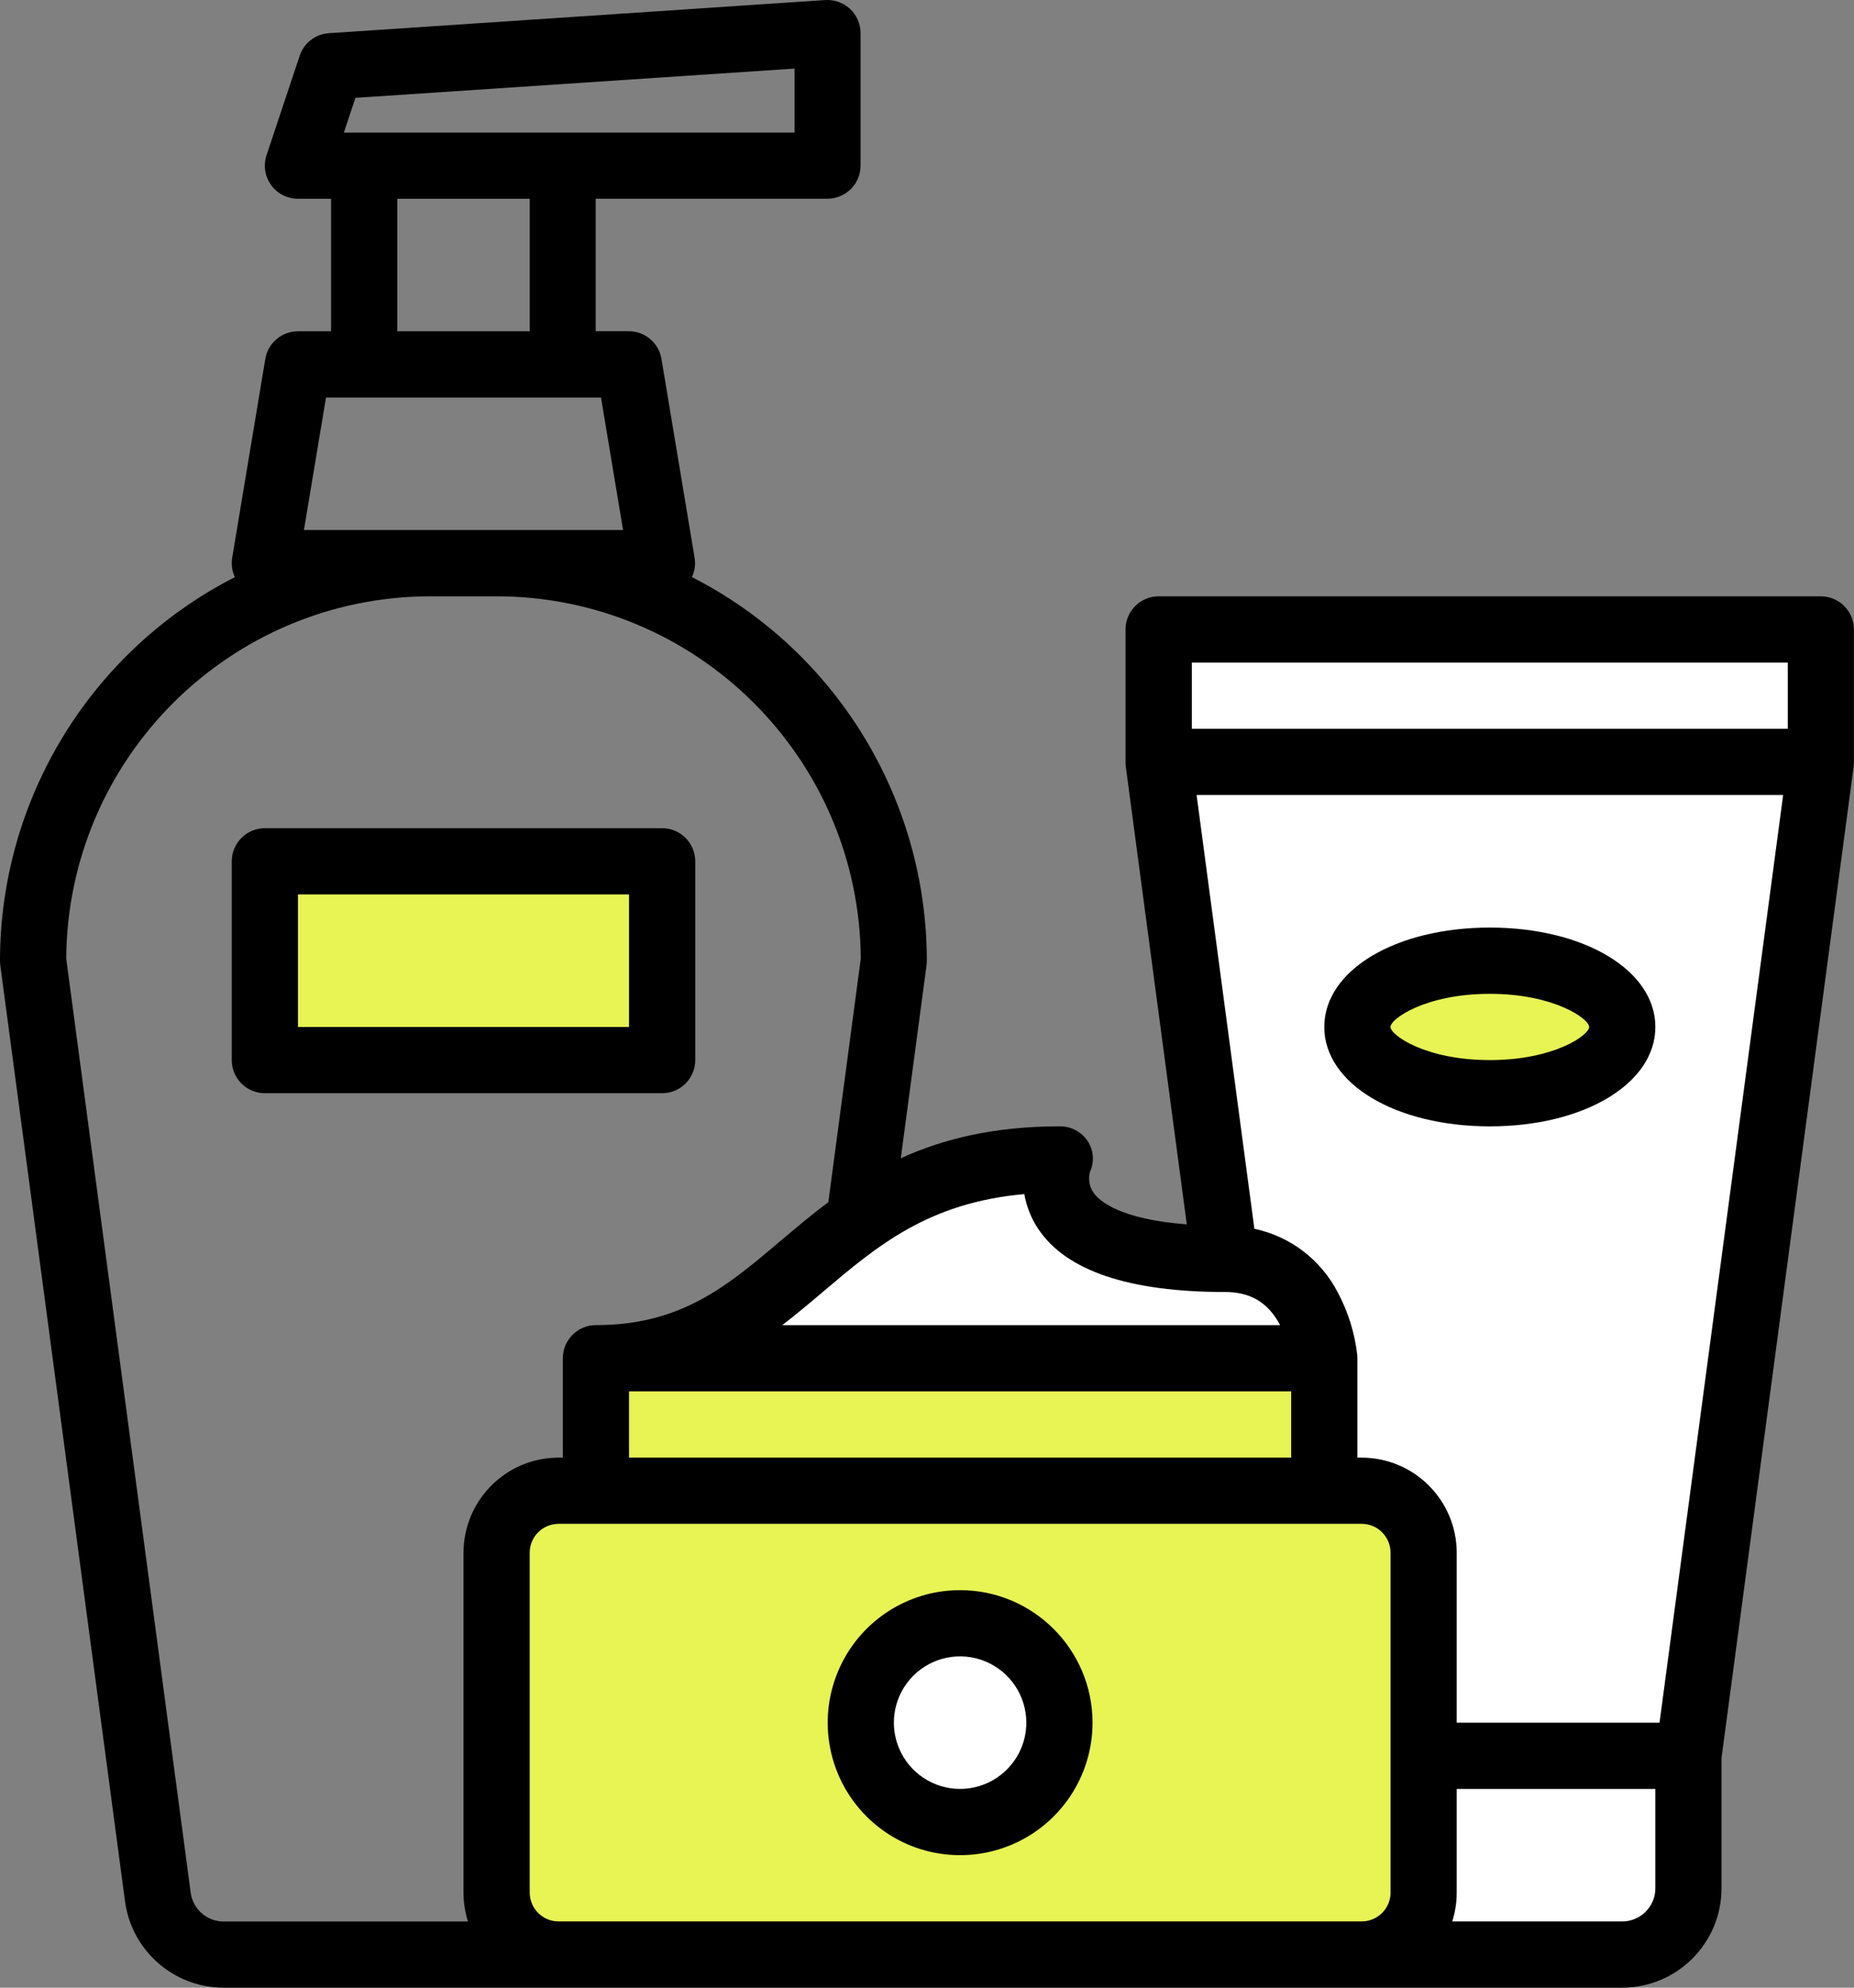
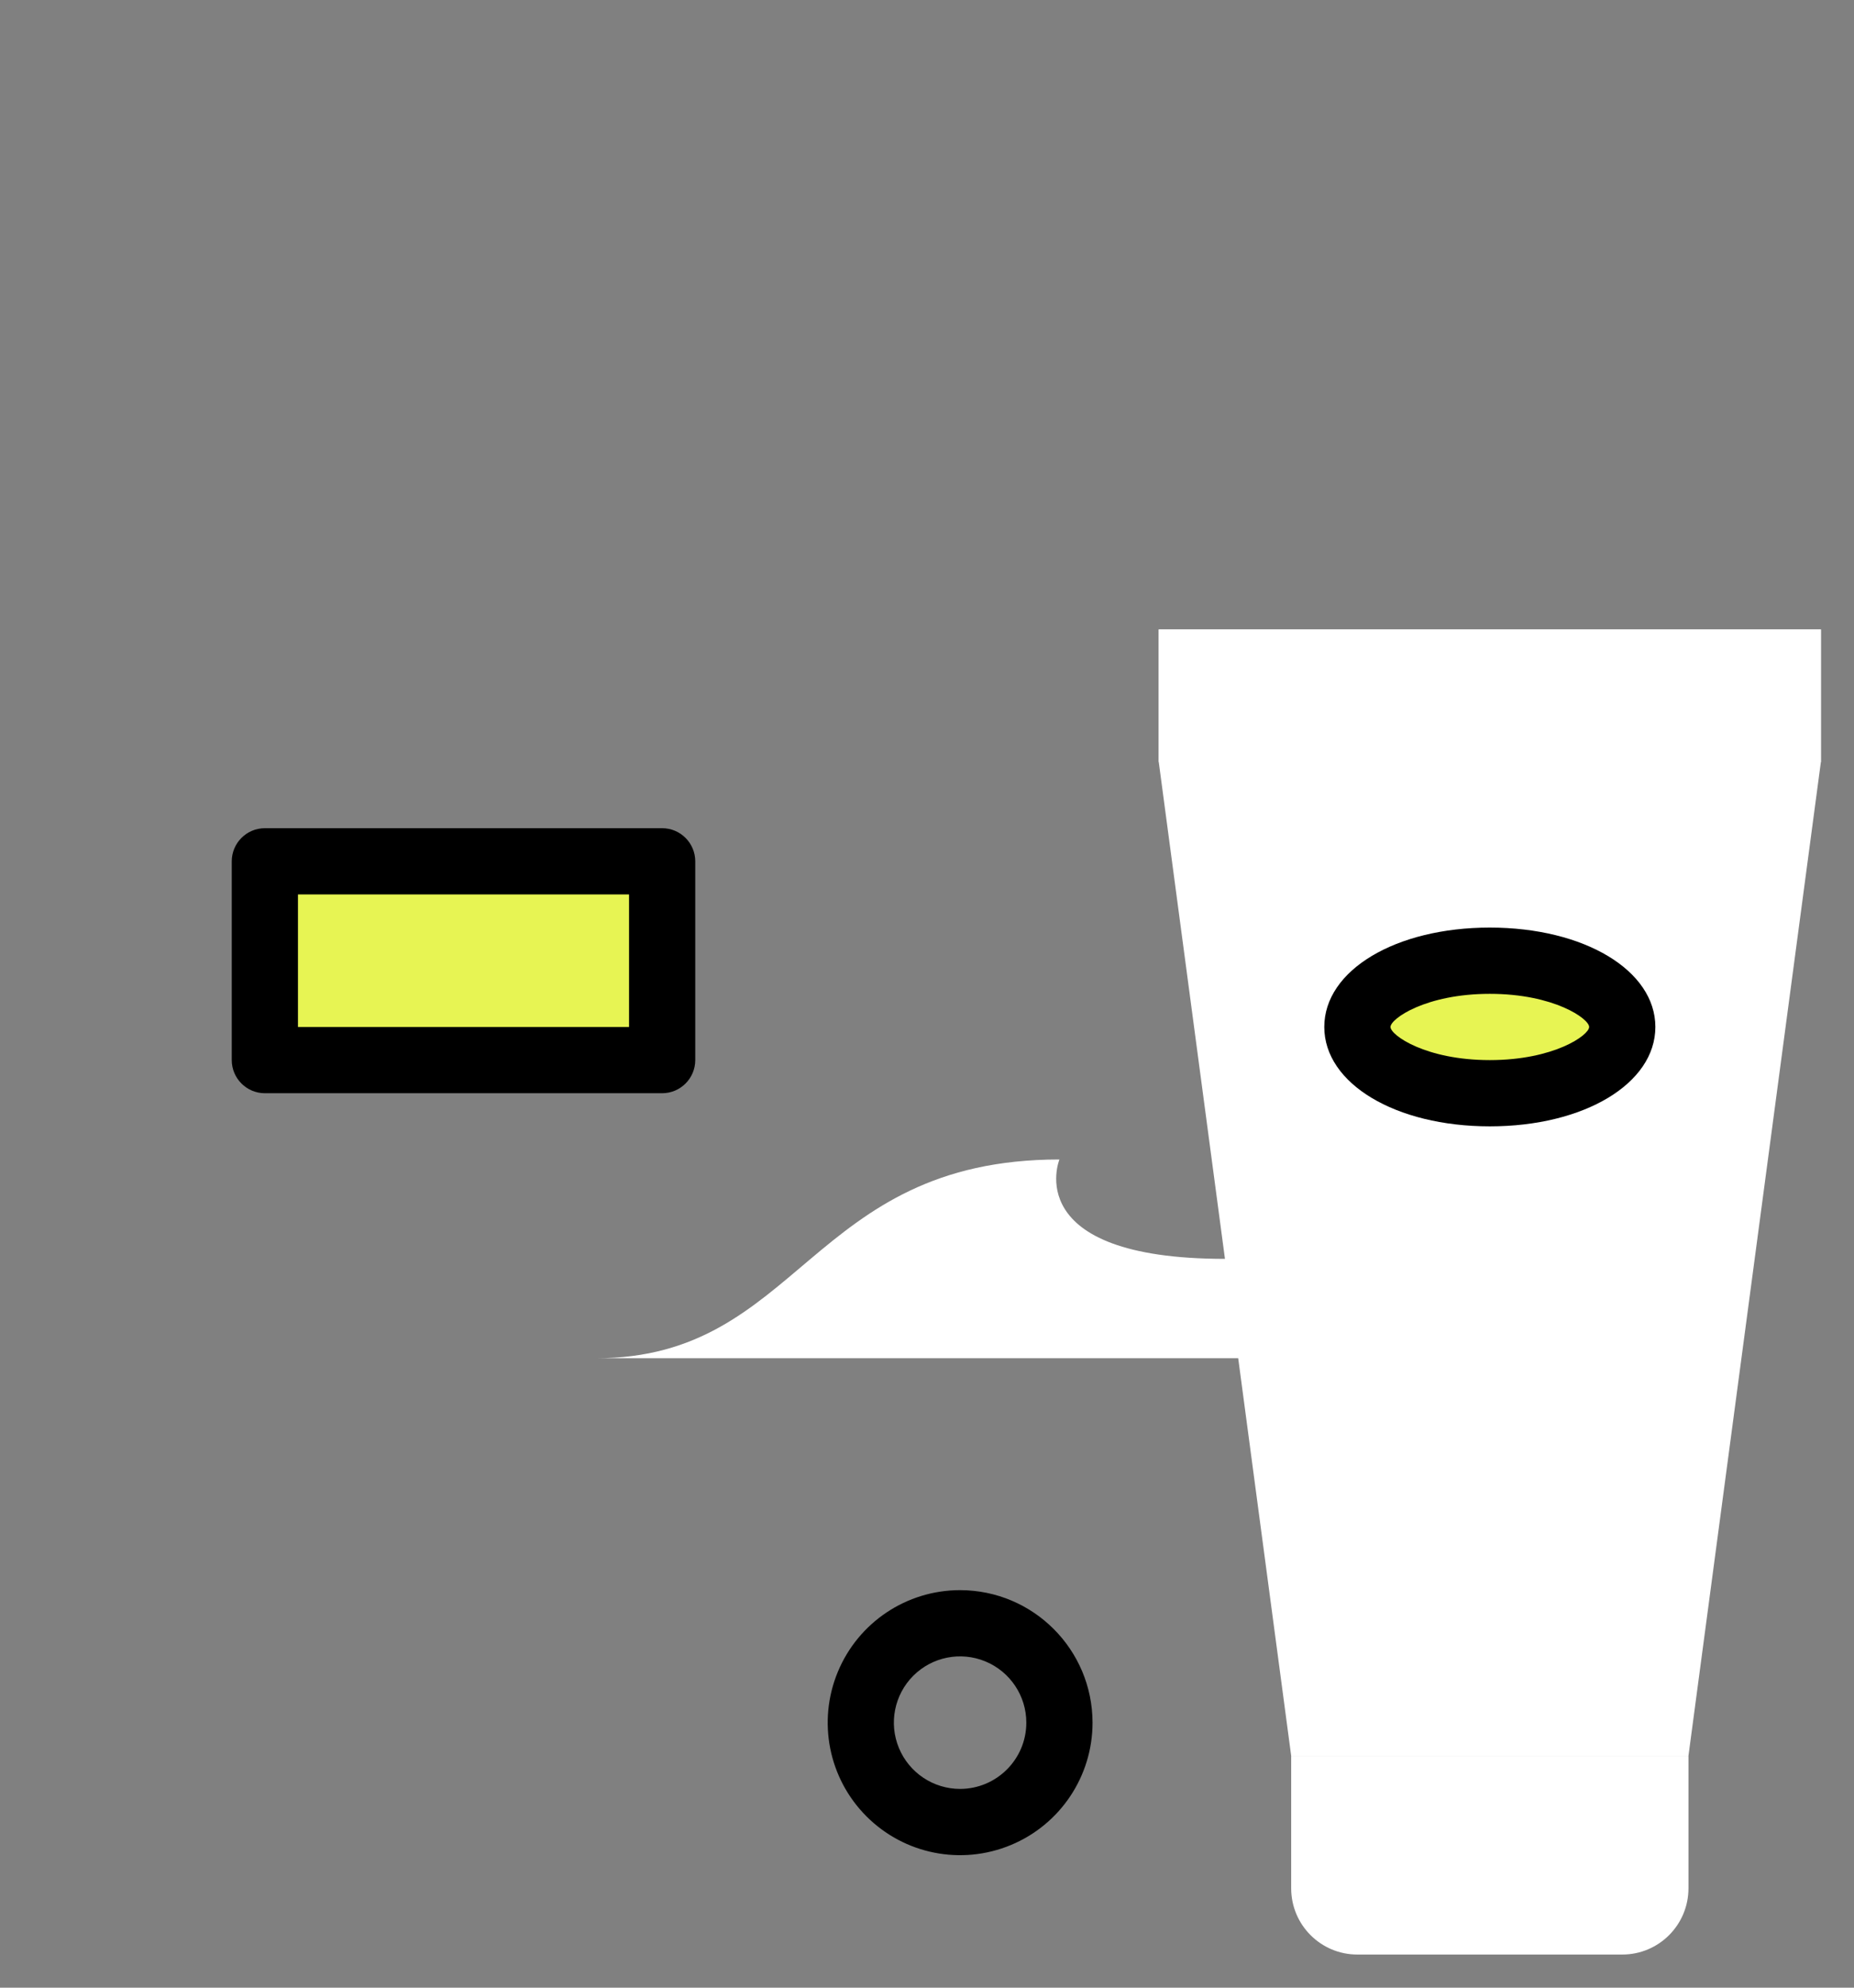
<svg xmlns="http://www.w3.org/2000/svg" id="Layer_1" viewBox="0 0 336 360">
  <rect x="0" y="0" width="336" height="360" fill="#808080" stroke="none" />
  <defs>
    <style>.cls-1{fill:none;}.cls-2{clip-path:url(#clippath);}.cls-3{fill:#e7f453;}.cls-4{fill:#fff;}</style>
    <clipPath id="clippath">
-       <rect class="cls-1" y="0" width="336" height="360" />
-     </clipPath>
+       </clipPath>
  </defs>
  <path class="cls-4" d="m210,114v24l24,180h72l24-180v-24h-120Zm0,0" />
  <rect class="cls-4" x="210" y="114" width="120" height="24" />
  <path class="cls-4" d="m234,318h72v24c0,6.63-5.37,12-12,12h-48c-6.63,0-12-5.37-12-12v-24Zm0,0" />
-   <rect class="cls-3" x="108" y="246" width="132" height="36" />
  <path class="cls-4" d="m108,246h132s-1.5-18-18-18c-37.36,0-30-18-30-18-45.37,0-46.87,36-84,36h0Zm0,0" />
  <path class="cls-3" d="m294,186c0,6.63-10.75,12-24,12s-24-5.37-24-12,10.75-12,24-12,24,5.37,24,12h0Zm0,0" />
  <rect class="cls-3" x="48" y="156" width="72" height="36" />
-   <path class="cls-3" d="m101.23,270h145.55c6.22,0,11.23,5.01,11.23,11.23v61.55c0,6.22-5.01,11.23-11.23,11.23H101.23c-6.22,0-11.23-5.01-11.23-11.23v-61.55c0-6.22,5.01-11.23,11.23-11.23h0Zm0,0" />
  <g class="cls-2">
    <path class="cls-4" d="m192,312c0,9.94-8.06,18-18,18s-18-8.06-18-18,8.06-18,18-18,18,8.06,18,18h0Zm0,0" />
    <path d="m0,174c0,.27.02.53.05.79l22.61,169.59c1.21,8.93,8.83,15.6,17.84,15.62h253.49c9.94-.01,17.99-8.06,18-18v-23.6l23.95-179.61s0-.05,0-.07c.02-.12.02-.25.03-.37,0-.09.01-.18.01-.27v-24.08c0-3.31-2.69-6-6-6h-120c-3.31,0-6,2.69-6,6v24.07c0,.09,0,.18.01.27,0,.12.01.25.03.37,0,.03,0,.05,0,.08l11.06,82.96c-12.06-.92-15.79-4.18-16.88-5.71-.79-1.11-1.03-2.53-.65-3.84.82-1.81.65-3.91-.45-5.56-1.15-1.7-3.08-2.7-5.13-2.64-11.94,0-21.14,2.32-28.72,5.78l4.67-34.99c.03-.26.05-.53.05-.79-.02-29.31-16.46-56.15-42.57-69.48.51-1.09.68-2.32.48-3.51l-6-36c-.48-2.89-2.98-5.02-5.92-5.02h-6v-24h42c3.31,0,6-2.69,6-6V6c0-1.66-.69-3.25-1.9-4.38-1.21-1.13-2.84-1.71-4.5-1.61L59.6,6.01c-2.43.16-4.52,1.78-5.29,4.09l-6,18c-.61,1.83-.31,3.84.82,5.41,1.13,1.57,2.94,2.49,4.87,2.49h6v24h-6c-2.93,0-5.44,2.12-5.92,5.02l-6,36c-.19,1.19-.03,2.41.48,3.51C16.46,117.86.02,144.69,0,174h0Zm246,174H101.23c-2.89,0-5.22-2.34-5.23-5.23v-61.55c0-2.89,2.34-5.22,5.23-5.23h145.55c2.89,0,5.22,2.34,5.23,5.23v61.55c0,2.89-2.34,5.22-5.23,5.23h-.77Zm-132-96h120v12h-120v-12Zm186,90c0,3.31-2.69,6-6,6h-30.81c.54-1.69.81-3.45.81-5.23v-18.77h36v18Zm.75-30h-36.75v-30.77c-.01-9.51-7.71-17.21-17.23-17.23h-.77v-18c0-.17-.01-.33-.02-.5,0-.02,0-.07-.01-.11v-.02c-.45-3.93-1.64-7.75-3.5-11.24-3.05-5.94-8.61-10.2-15.14-11.58l-10.47-78.56h106.3l-22.4,168Zm-84.75-192h108v12h-108v-12Zm-27.81,102.62c5.07,7.55,16.45,11.38,33.81,11.38,4.5,0,7.6,1.78,9.77,5.59.07.13.15.27.22.41h-90.22c2.56-1.96,5-4.02,7.42-6.07,9.77-8.27,19.05-16.12,36.45-17.66.39,2.27,1.26,4.44,2.55,6.35h0ZM64.42,17.72l79.58-5.3v11.59H62.32l2.09-6.28Zm7.58,18.28h24v24h-24v-24Zm-16.92,60l4-24h49.84l4,24h-57.84Zm22.92,12h12c36.28.04,65.75,29.33,66,65.61l-5.88,44.12c-3.09,2.31-5.93,4.71-8.69,7.04-9.66,8.17-18,15.23-33.43,15.23-3.31,0-6,2.69-6,6v18h-.77c-9.51.01-17.21,7.71-17.23,17.23v61.55c0,1.77.27,3.54.81,5.23h-44.3c-3.01,0-5.54-2.23-5.95-5.21L12,173.61c.25-36.28,29.72-65.57,66-65.61h0Zm0,0" />
  </g>
  <path d="m174,288c-9.71,0-18.46,5.85-22.17,14.82-3.71,8.97-1.66,19.29,5.2,26.15,6.86,6.87,17.18,8.92,26.15,5.2,8.97-3.71,14.82-12.46,14.82-22.17-.02-13.25-10.75-23.98-24-24h0Zm0,36c-4.85,0-9.23-2.92-11.09-7.41-1.86-4.48-.83-9.65,2.6-13.08,3.43-3.43,8.59-4.46,13.08-2.6,4.48,1.86,7.41,6.23,7.41,11.09,0,6.62-5.38,11.99-12,12h0Zm0,0" />
  <path d="m270,204c17.1,0,30-7.74,30-18s-12.9-18-30-18-30,7.74-30,18,12.9,18,30,18h0Zm0-24c11.62,0,18,4.51,18,6s-6.38,6-18,6-18-4.51-18-6,6.38-6,18-6h0Zm0,0" />
  <path d="m48,198h72c3.31,0,6-2.69,6-6v-36c0-3.31-2.69-6-6-6H48c-3.31,0-6,2.69-6,6v36c0,3.31,2.69,6,6,6h0Zm6-36h60v24h-60v-24Zm0,0" />
</svg>